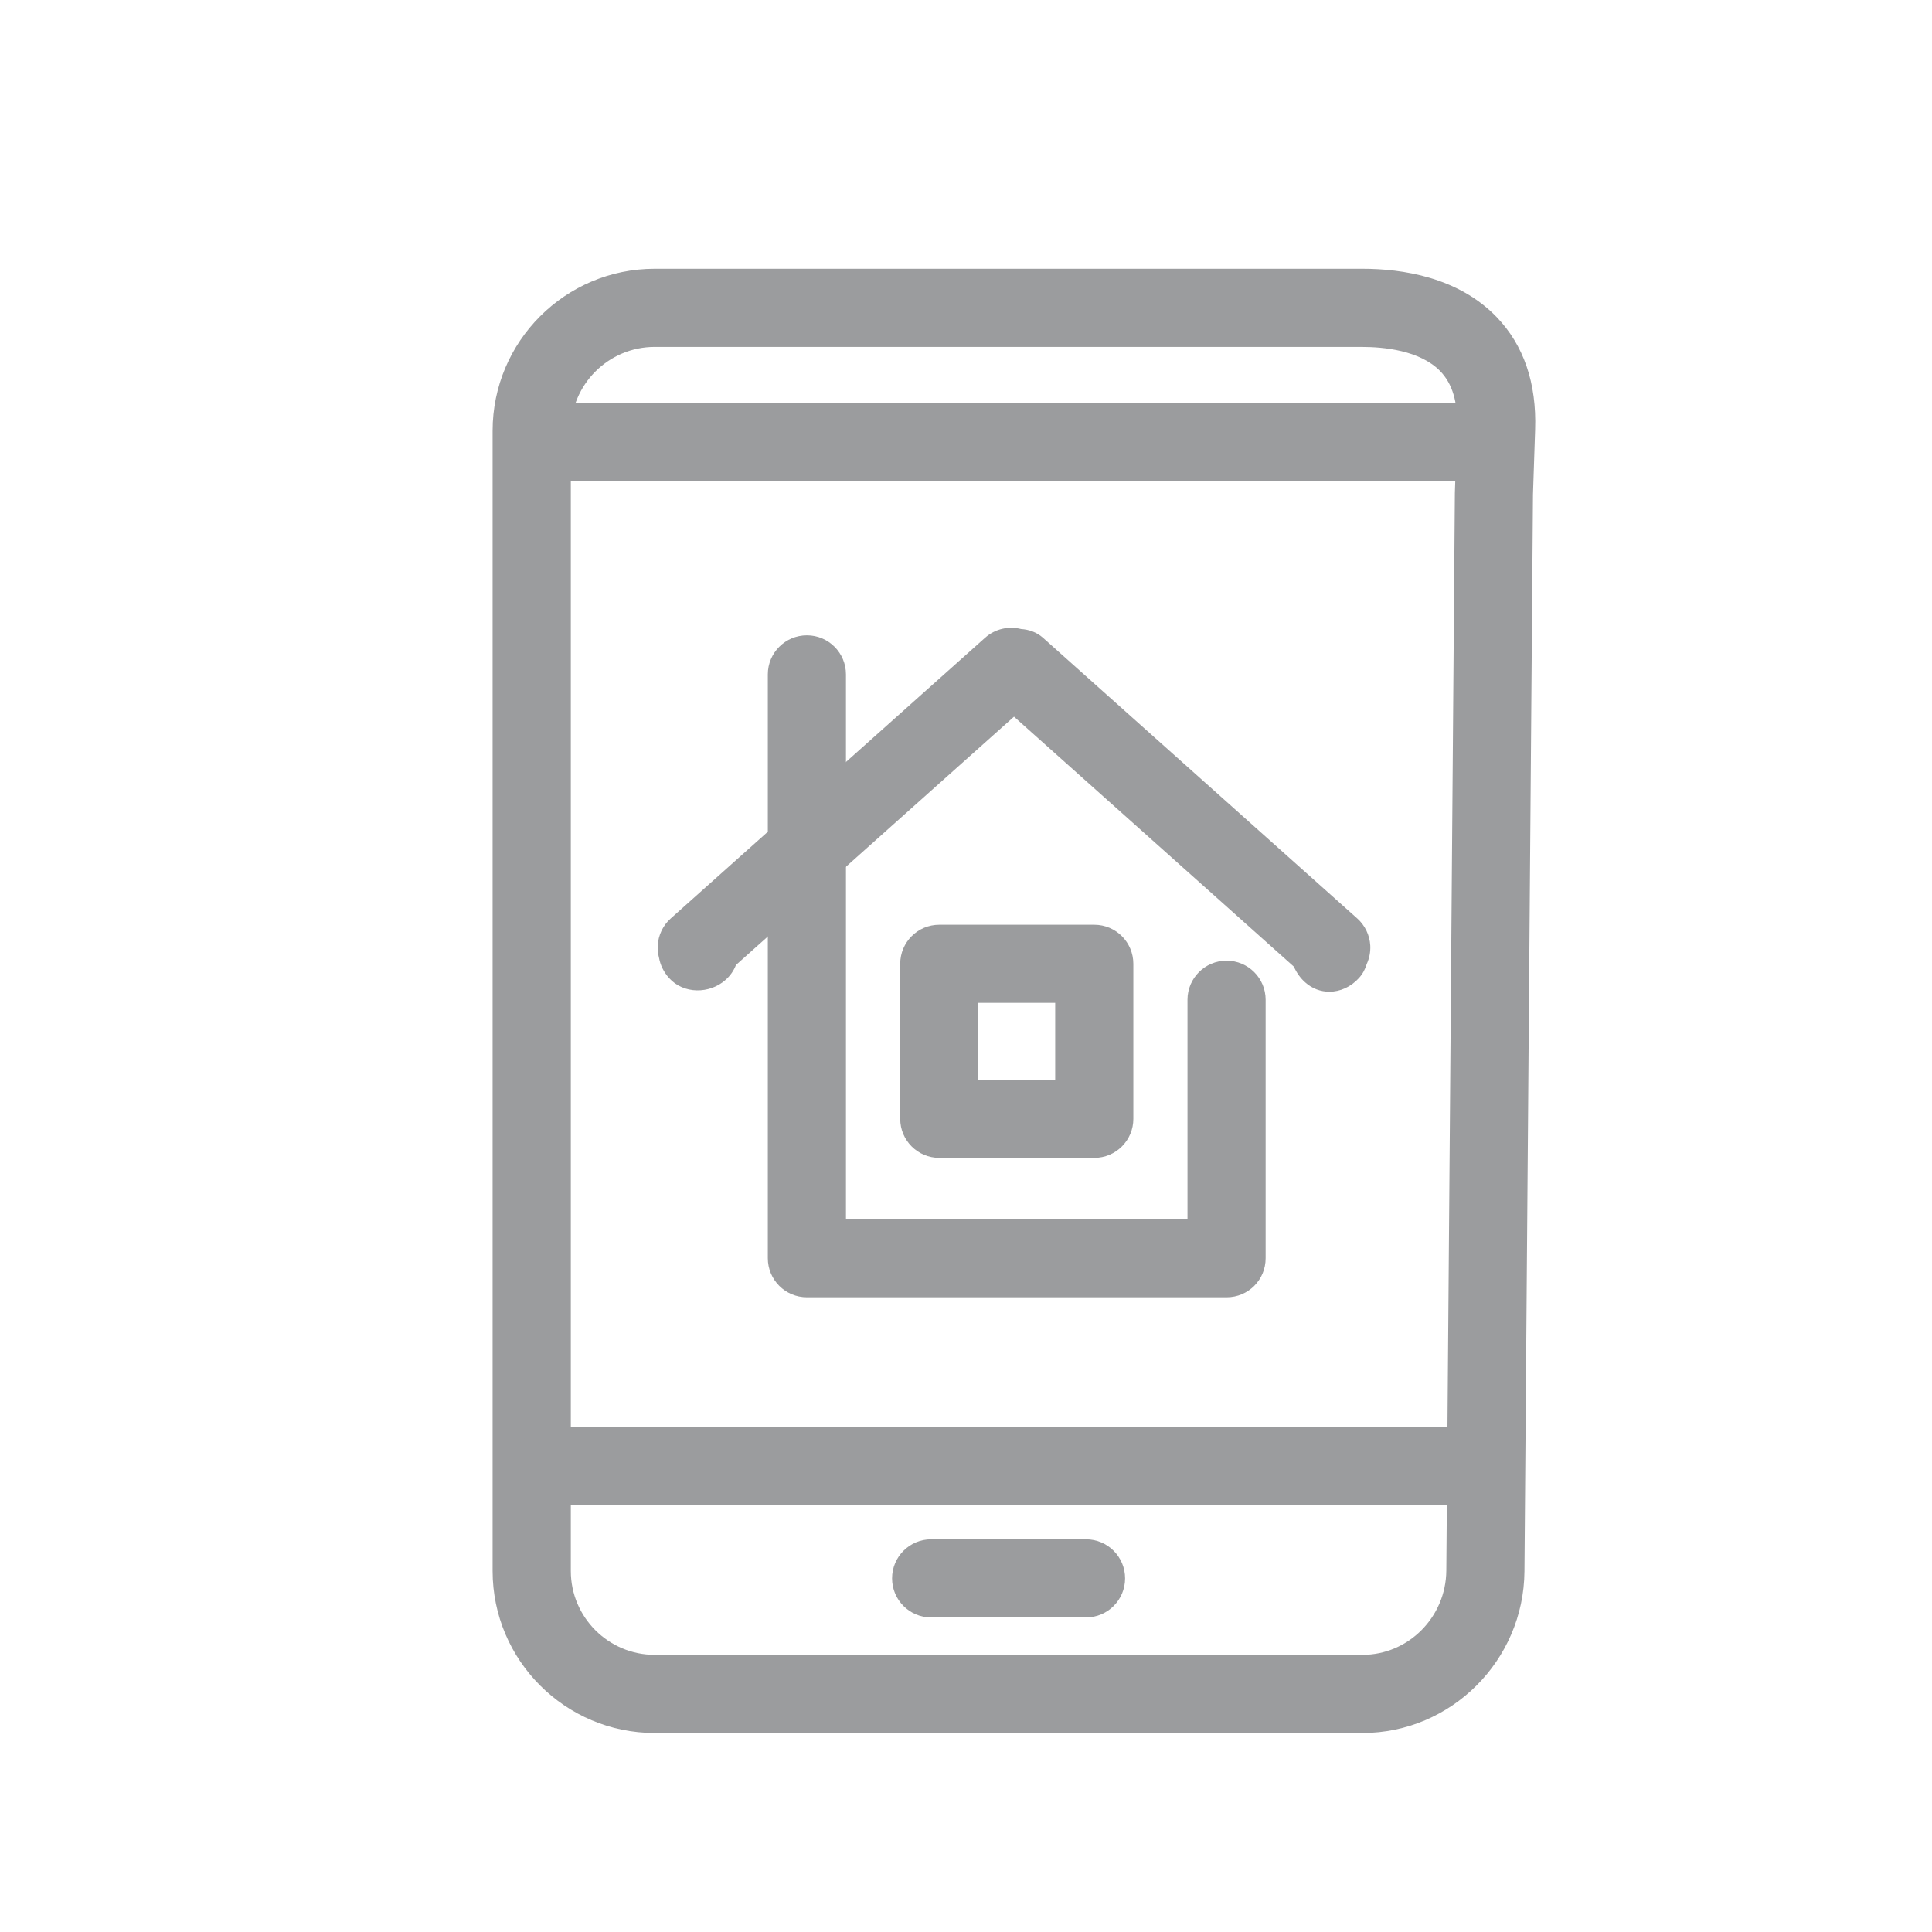
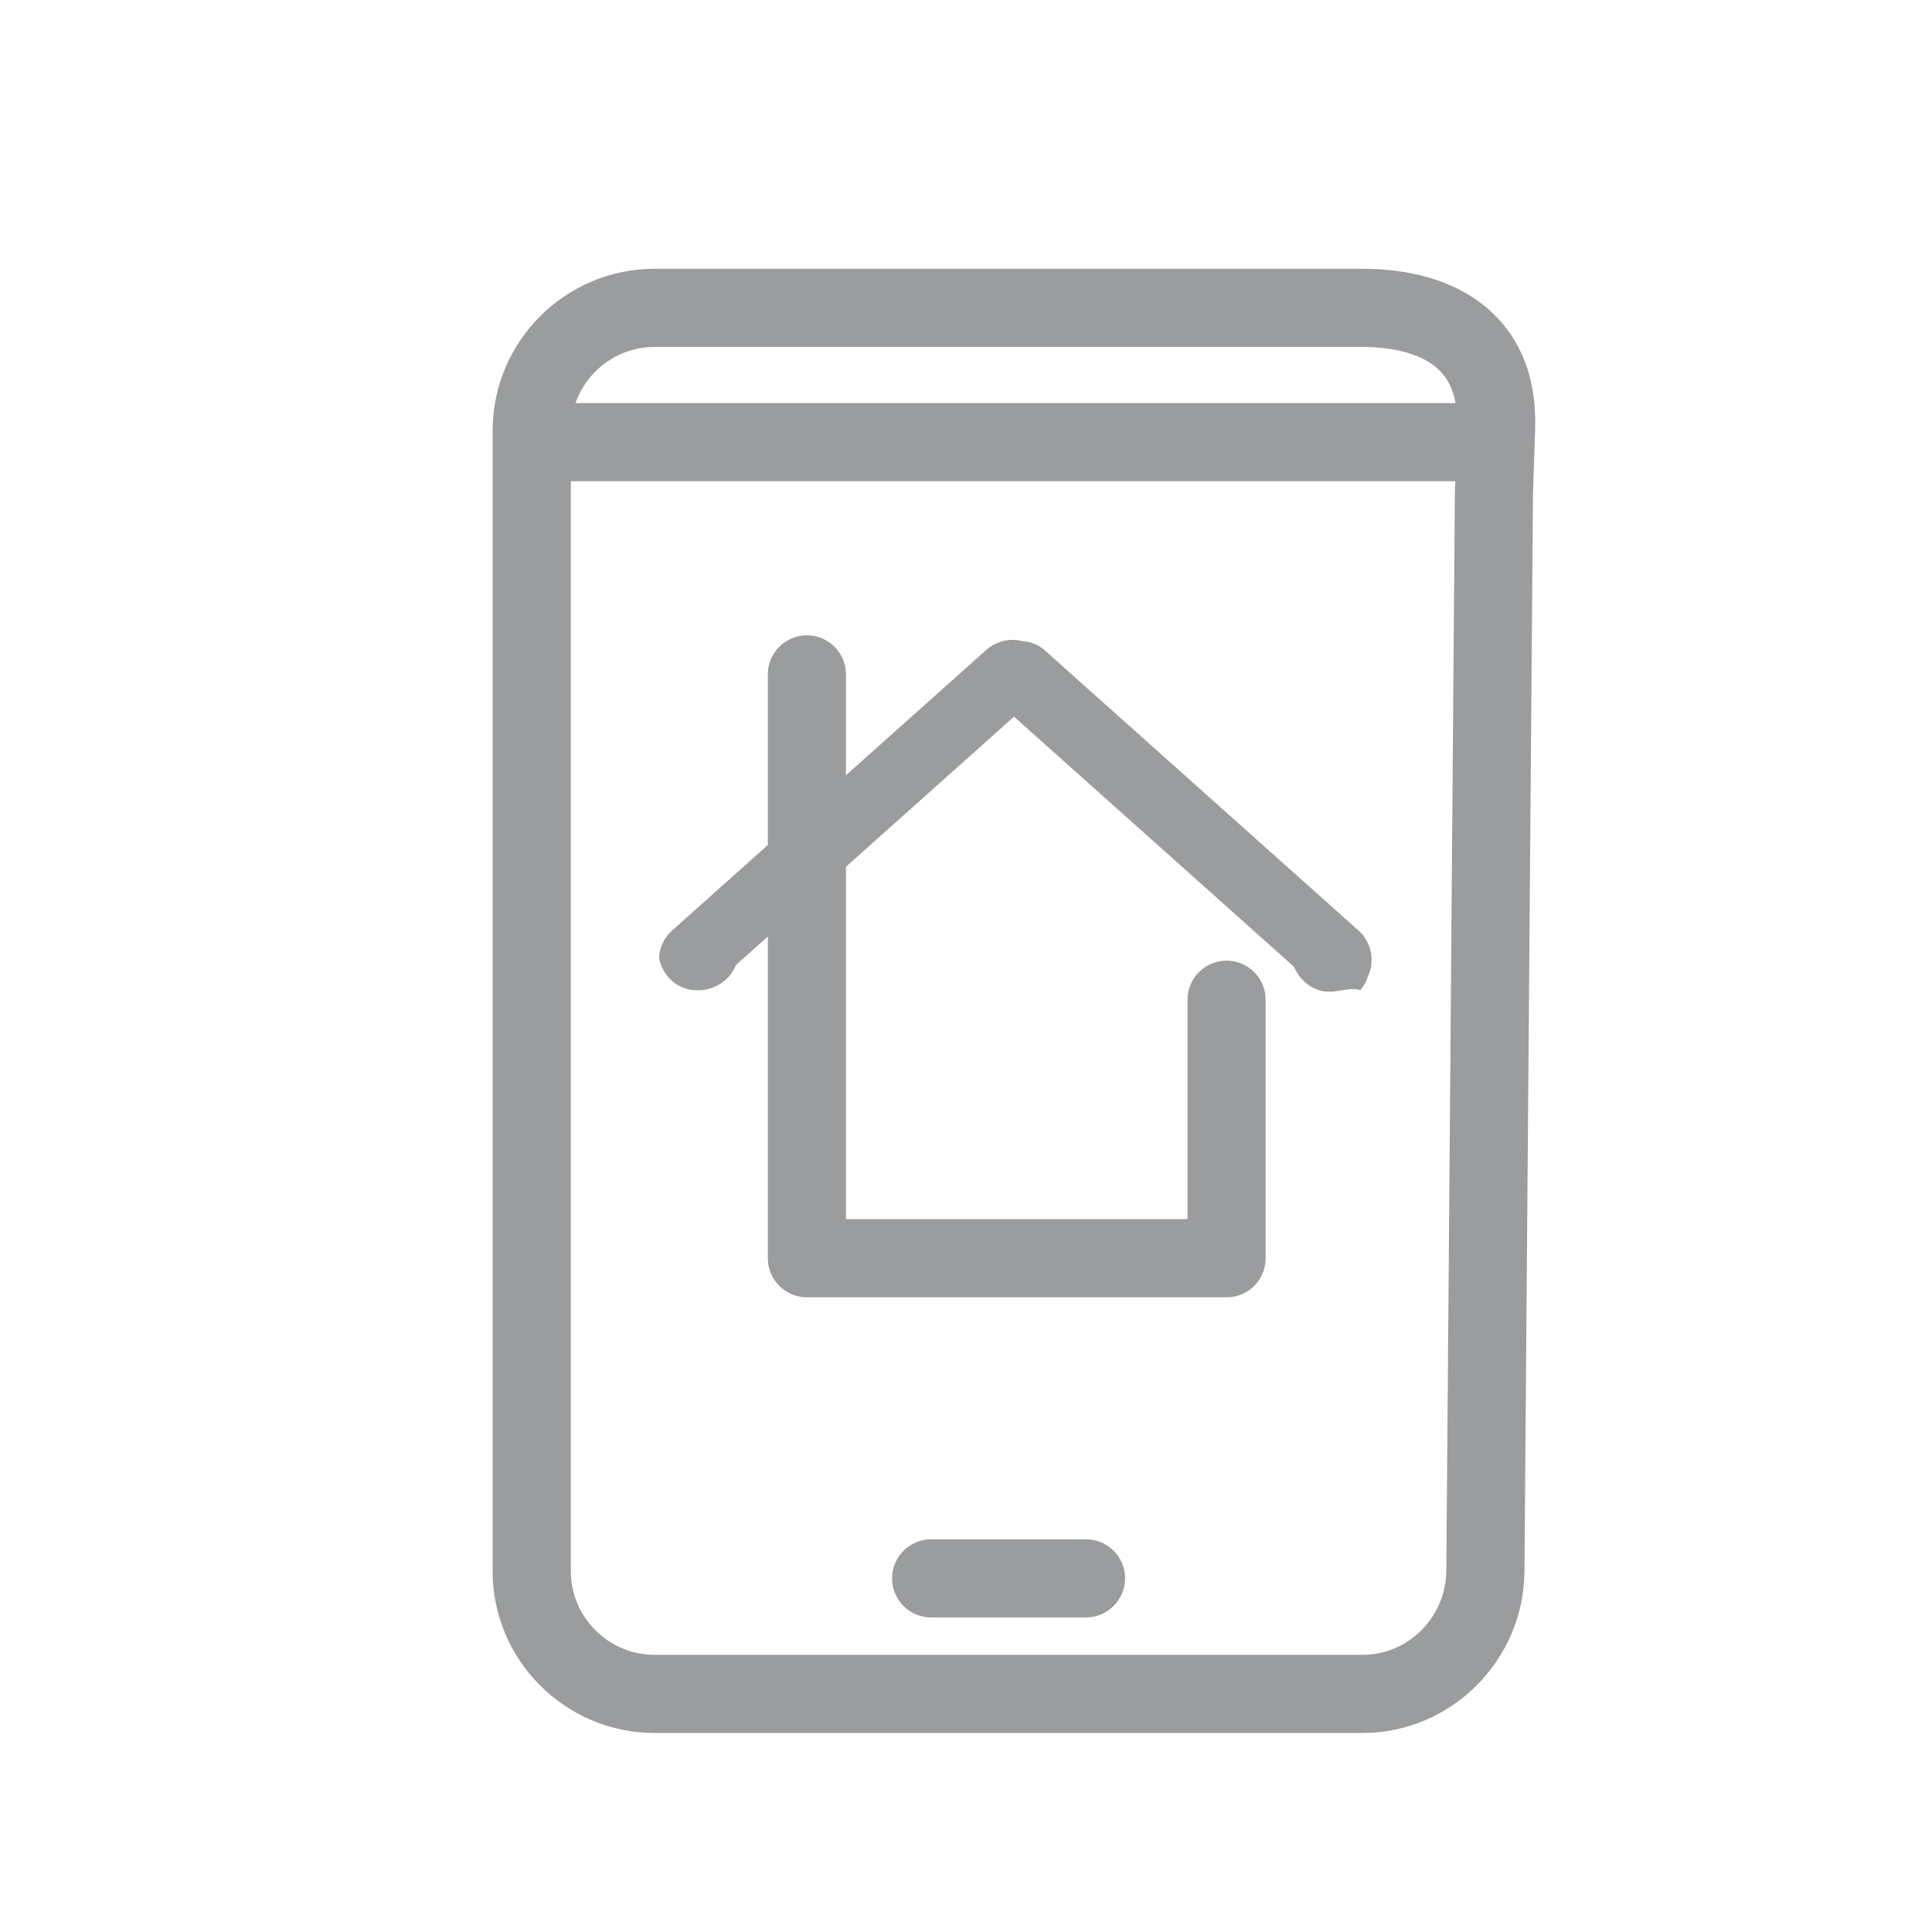
<svg xmlns="http://www.w3.org/2000/svg" version="1.1" id="Warstwa_1" x="0px" y="0px" width="56.693px" height="56.693px" viewBox="0 0 56.693 56.693" xml:space="preserve">
  <path fill="#9B9C9E" d="M35.995,38.068H23.678c-0.634,0-1.147-0.513-1.147-1.147V19.789c0-0.633,0.514-1.146,1.147-1.146  s1.146,0.513,1.146,1.146v15.985h10.022v-6.438c0-0.633,0.514-1.146,1.147-1.146s1.146,0.513,1.146,1.146v7.584  C37.141,37.555,36.629,38.068,35.995,38.068z" />
-   <path fill="#9B9C9E" d="M32.111,33.977h-4.549c-0.634,0-1.146-0.514-1.146-1.146v-4.548c0-0.634,0.513-1.147,1.146-1.147h4.549  c0.633,0,1.146,0.513,1.146,1.147v4.548C33.258,33.464,32.744,33.977,32.111,33.977z M28.709,31.684h2.255v-2.256h-2.255V31.684z" />
-   <path fill="#9B9C9E" d="M39.009,29.101c-0.251,0-0.502-0.089-0.711-0.276c-0.136-0.12-0.253-0.283-0.33-0.459l-8.213-7.336  l-8.159,7.287c-0.064,0.165-0.168,0.315-0.303,0.435c-0.473,0.422-1.237,0.42-1.66-0.053c-0.159-0.177-0.258-0.384-0.295-0.596  c-0.031-0.115-0.044-0.234-0.038-0.355c0.017-0.306,0.154-0.592,0.382-0.796l9.226-8.239c0.296-0.263,0.694-0.348,1.054-0.255  c0.237,0.015,0.463,0.097,0.641,0.255l9.225,8.239c0.228,0.204,0.365,0.491,0.382,0.796c0.009,0.188-0.027,0.372-0.104,0.54  c-0.044,0.149-0.119,0.291-0.229,0.412C39.64,28.961,39.324,29.101,39.009,29.101z" />
+   <path fill="#9B9C9E" d="M39.009,29.101c-0.251,0-0.502-0.089-0.711-0.276c-0.136-0.12-0.253-0.283-0.33-0.459l-8.213-7.336  l-8.159,7.287c-0.064,0.165-0.168,0.315-0.303,0.435c-0.473,0.422-1.237,0.42-1.66-0.053c-0.159-0.177-0.258-0.384-0.295-0.596  c0.017-0.306,0.154-0.592,0.382-0.796l9.226-8.239c0.296-0.263,0.694-0.348,1.054-0.255  c0.237,0.015,0.463,0.097,0.641,0.255l9.225,8.239c0.228,0.204,0.365,0.491,0.382,0.796c0.009,0.188-0.027,0.372-0.104,0.54  c-0.044,0.149-0.119,0.291-0.229,0.412C39.64,28.961,39.324,29.101,39.009,29.101z" />
  <path fill="#9B9C9E" d="M39.98,50.853h-20.77c-2.622,0-4.755-2.133-4.755-4.755V12.641c0-2.622,2.133-4.754,4.755-4.754h20.77  c1.171,0,2.805,0.245,3.934,1.413c0.798,0.827,1.18,1.94,1.133,3.311l-0.063,1.901l-0.25,31.597  C44.715,48.724,42.582,50.853,39.98,50.853z M19.211,10.18c-1.356,0-2.461,1.104-2.461,2.461v33.458  c0,1.357,1.104,2.461,2.461,2.461h20.77c1.346,0,2.449-1.107,2.46-2.47l0.251-31.626l0.064-1.931  c0.024-0.736-0.137-1.271-0.491-1.639c-0.6-0.621-1.688-0.713-2.284-0.713H19.211z" />
  <path fill="#9B9C9E" d="M31.868,47.462h-4.545c-0.634,0-1.146-0.514-1.146-1.146s0.513-1.146,1.146-1.146h4.545  c0.634,0,1.147,0.514,1.147,1.146S32.502,47.462,31.868,47.462z" />
-   <path fill="#9B9C9E" d="M42.78,44.164H16.194c-0.634,0-1.146-0.513-1.146-1.146s0.513-1.147,1.146-1.147H42.78  c0.634,0,1.146,0.514,1.146,1.147S43.414,44.164,42.78,44.164z" />
  <path fill="#9B9C9E" d="M43.047,14.121H16.462c-0.634,0-1.147-0.513-1.147-1.147c0-0.633,0.514-1.146,1.147-1.146h26.585  c0.634,0,1.147,0.513,1.147,1.146C44.194,13.608,43.68,14.121,43.047,14.121z" />
</svg>